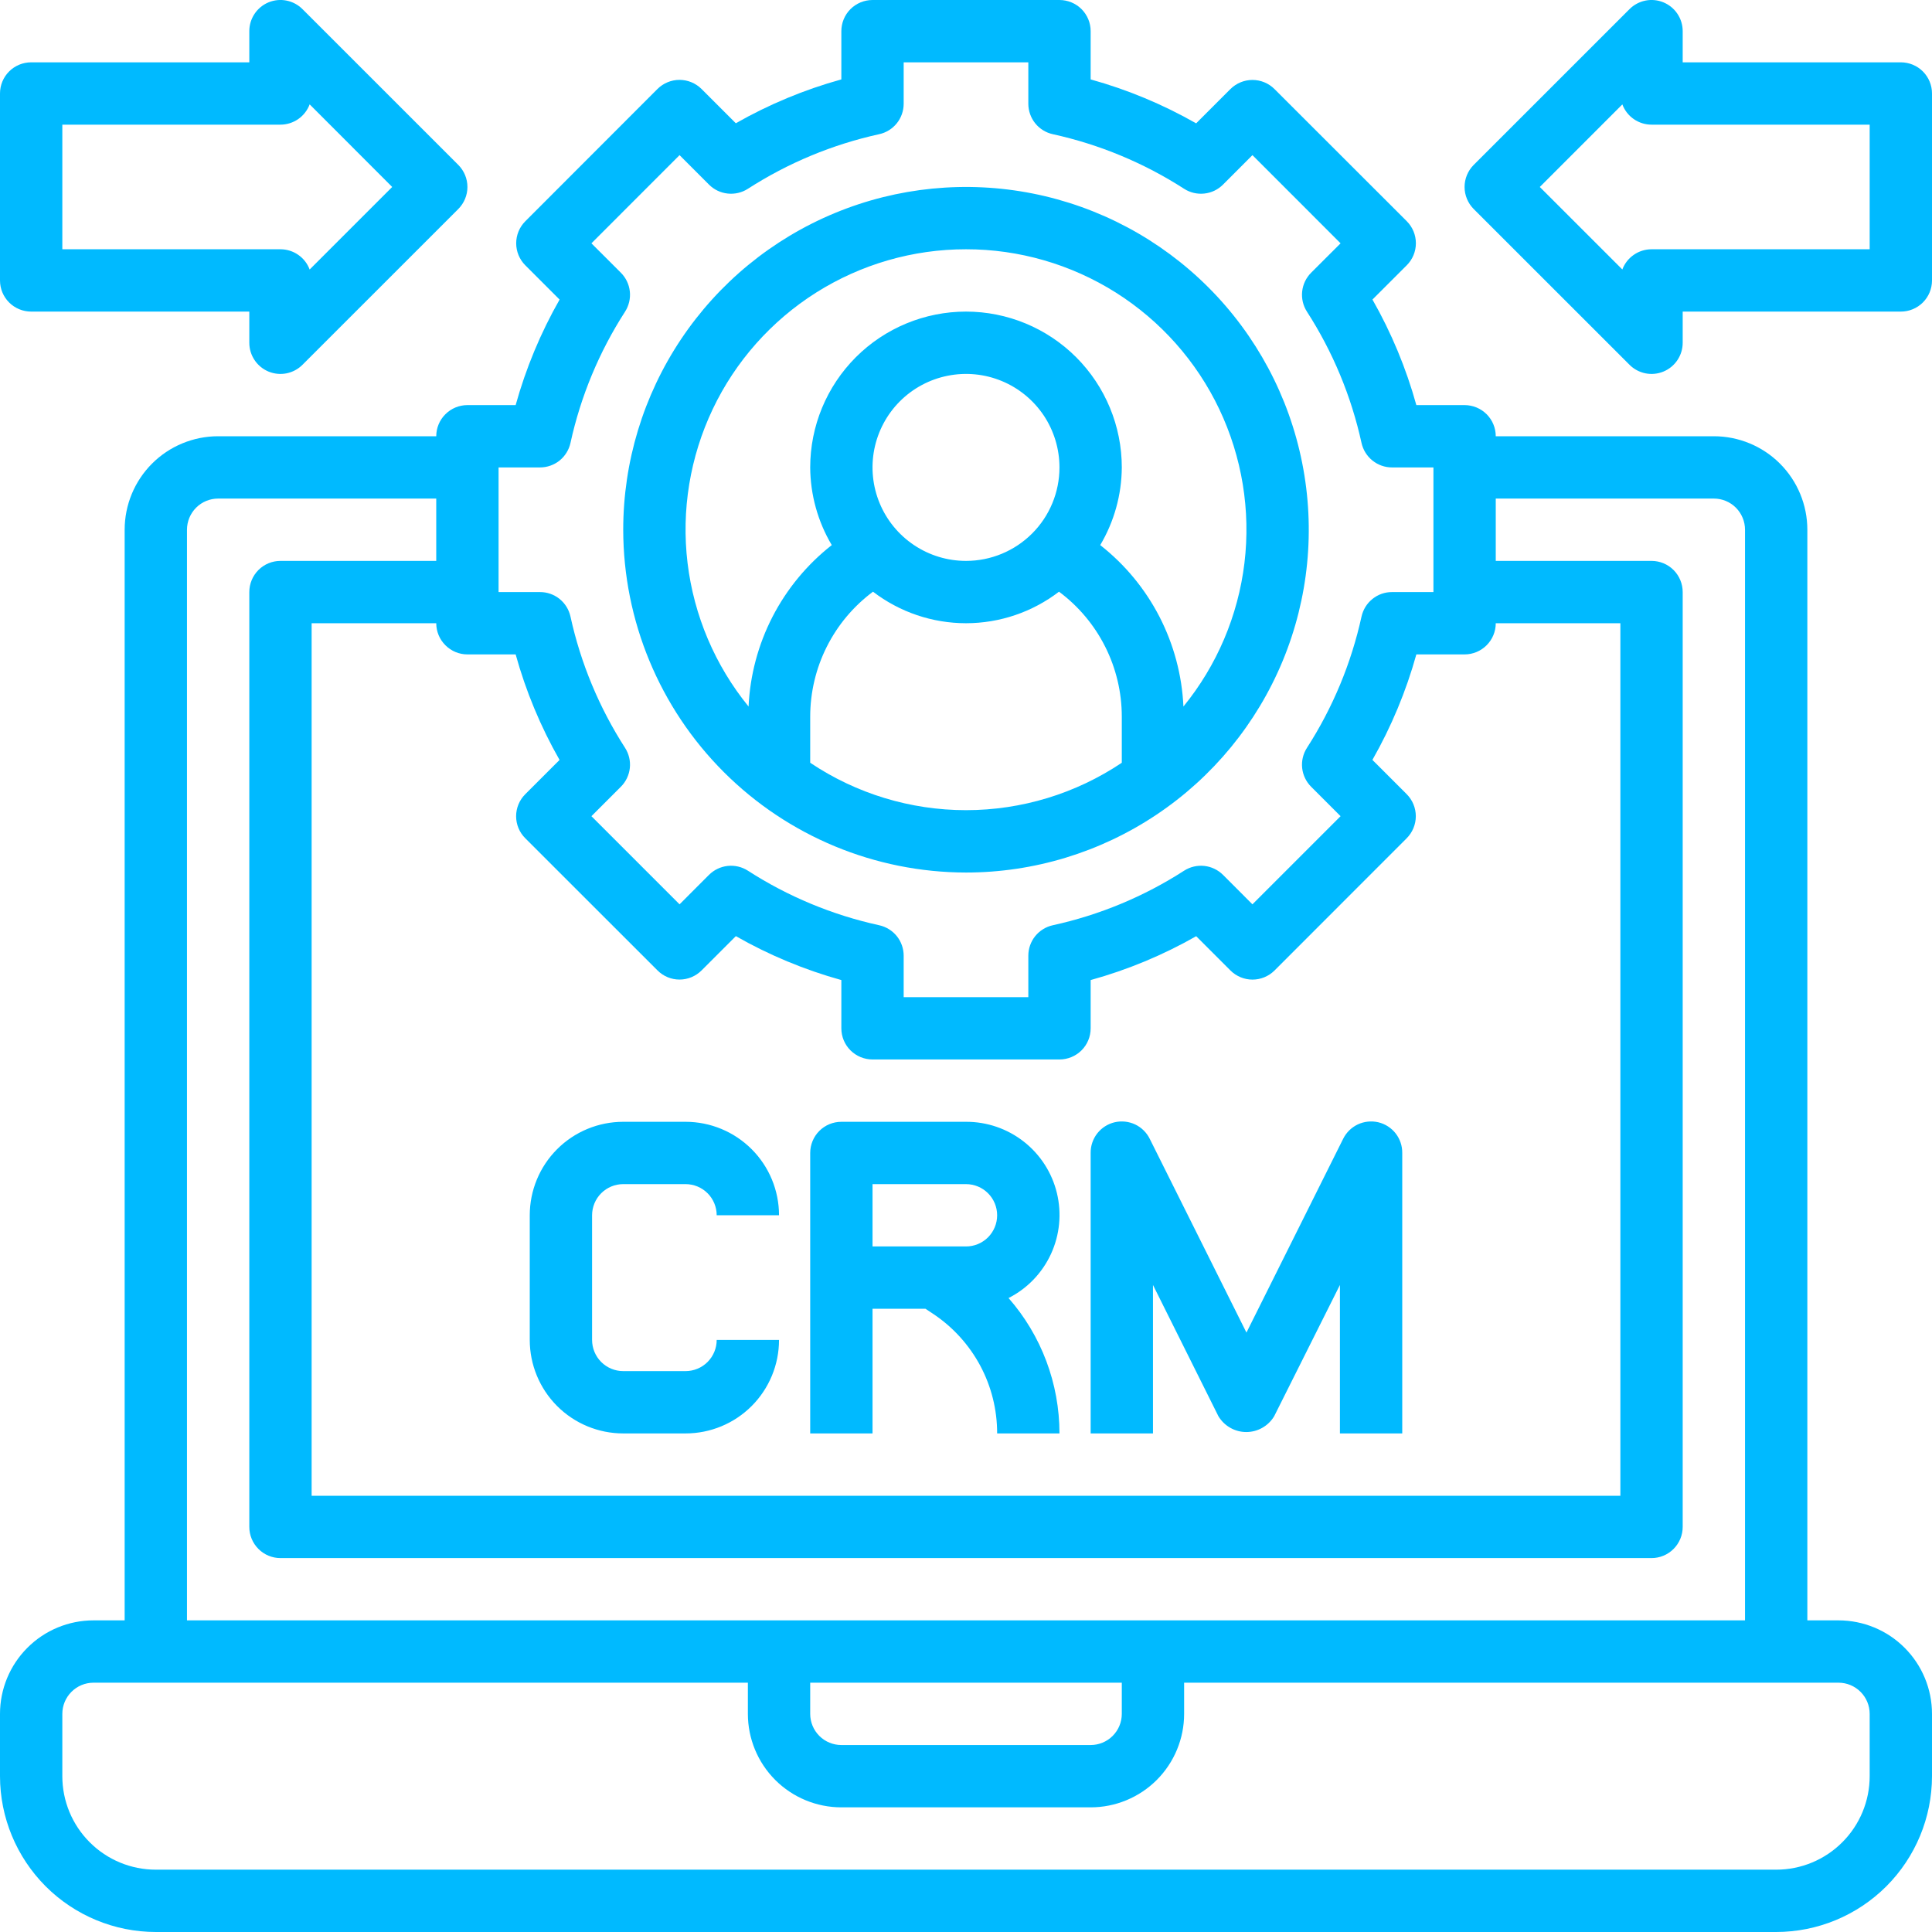
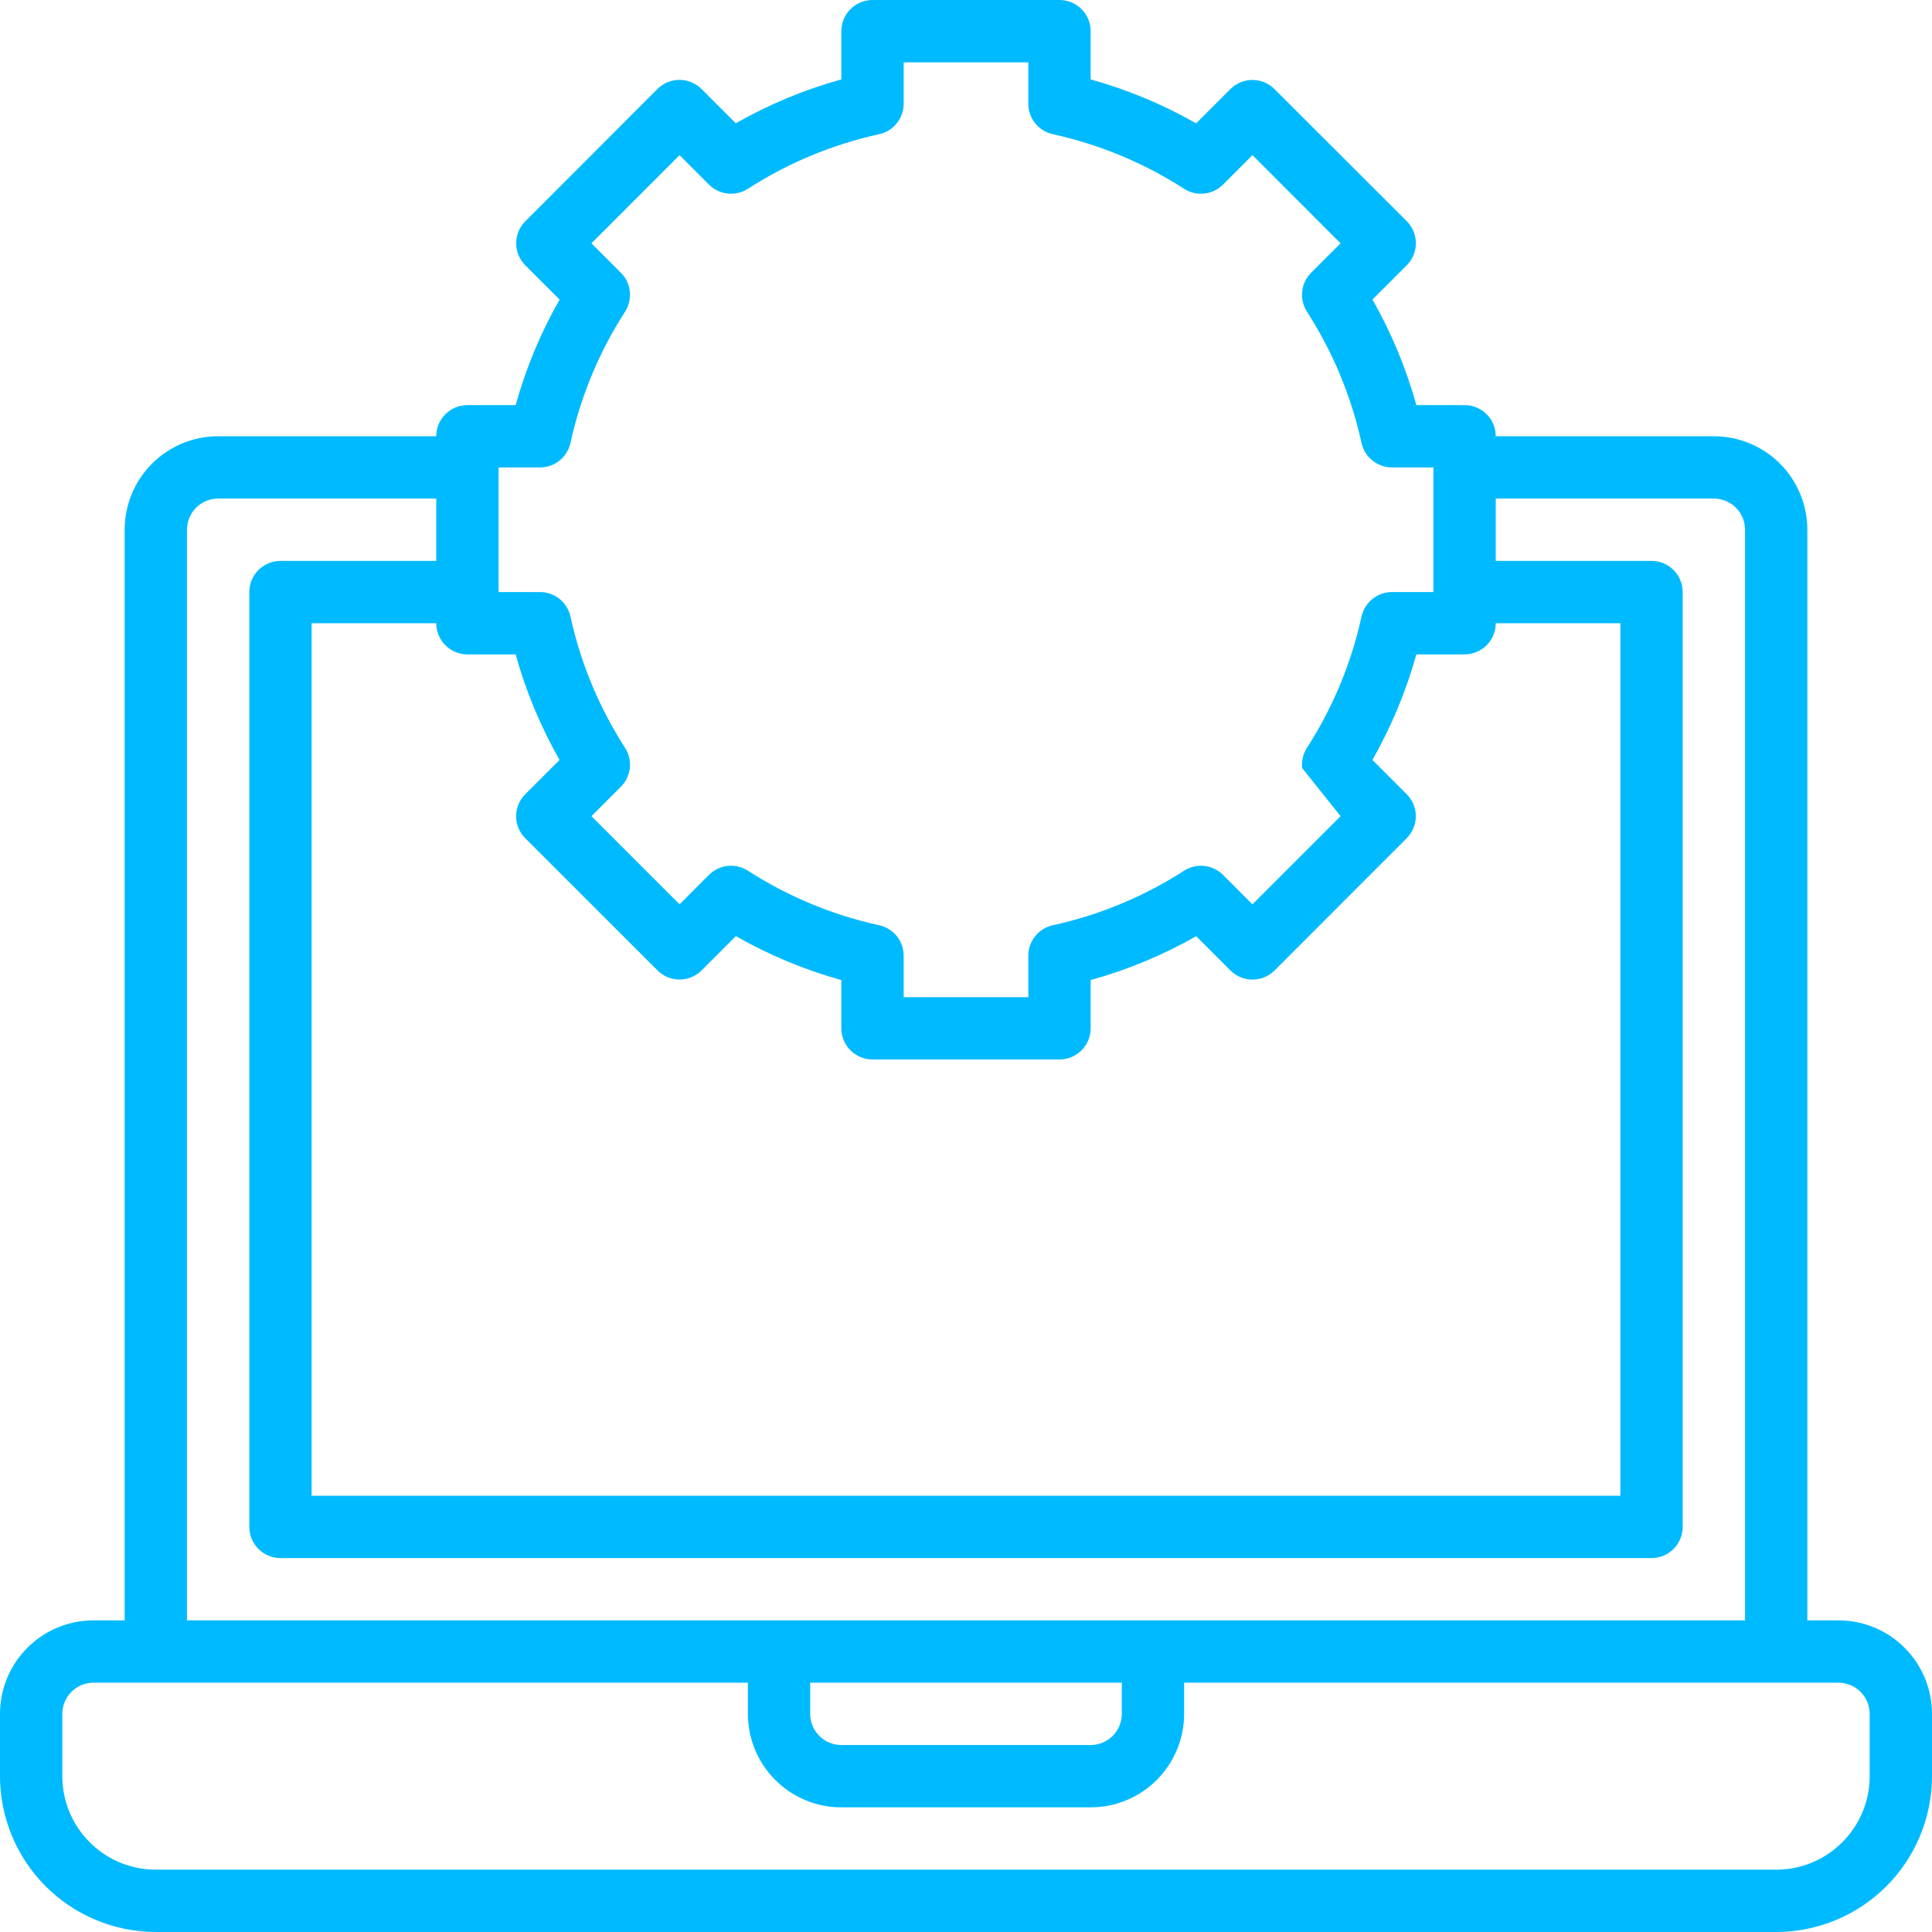
<svg xmlns="http://www.w3.org/2000/svg" width="50" height="50" viewBox="0 0 50 50" fill="none">
-   <path d="M47.581 41.935H46.774V13.71C46.774 13.068 46.519 12.453 46.066 11.999C45.612 11.545 44.996 11.29 44.355 11.29H38.71C38.71 11.076 38.625 10.871 38.474 10.72C38.322 10.569 38.117 10.484 37.903 10.484H36.655C36.391 9.53 36.009 8.612 35.519 7.752L36.407 6.865C36.558 6.714 36.643 6.509 36.643 6.295C36.643 6.081 36.558 5.876 36.407 5.725L32.984 2.305C32.833 2.154 32.628 2.069 32.414 2.069C32.2 2.069 31.995 2.154 31.843 2.305L30.956 3.192C30.097 2.702 29.18 2.32 28.226 2.055V0.806C28.226 0.593 28.141 0.387 27.99 0.236C27.838 0.085 27.633 0 27.419 0H22.581C22.367 0 22.162 0.085 22.01 0.236C21.859 0.387 21.774 0.593 21.774 0.806V2.055C20.82 2.319 19.903 2.7 19.043 3.19L18.156 2.303C18.004 2.152 17.799 2.067 17.585 2.067C17.372 2.067 17.167 2.152 17.015 2.303L13.595 5.726C13.444 5.877 13.359 6.082 13.359 6.296C13.359 6.51 13.444 6.715 13.595 6.866L14.482 7.753C13.992 8.613 13.61 9.53 13.345 10.484H12.097C11.883 10.484 11.678 10.569 11.527 10.72C11.375 10.871 11.29 11.076 11.29 11.29H5.645C5.004 11.29 4.388 11.545 3.934 11.999C3.481 12.453 3.226 13.068 3.226 13.71V41.935H2.419C1.778 41.935 1.162 42.19 0.709 42.644C0.255 43.098 0 43.713 0 44.355V45.968C0.001 47.037 0.427 48.062 1.182 48.818C1.938 49.574 2.963 49.999 4.032 50H45.968C47.037 49.999 48.062 49.574 48.818 48.818C49.574 48.062 49.999 47.037 50 45.968V44.355C50 43.713 49.745 43.098 49.291 42.644C48.838 42.19 48.222 41.935 47.581 41.935ZM12.097 16.936H13.345C13.609 17.889 13.991 18.807 14.481 19.667L13.594 20.554C13.442 20.705 13.357 20.91 13.357 21.124C13.357 21.338 13.442 21.543 13.594 21.694L17.016 25.114C17.167 25.266 17.372 25.351 17.586 25.351C17.8 25.351 18.005 25.266 18.157 25.114L19.044 24.227C19.903 24.718 20.821 25.099 21.774 25.364V26.613C21.774 26.827 21.859 27.032 22.01 27.183C22.162 27.334 22.367 27.419 22.581 27.419H27.419C27.633 27.419 27.838 27.334 27.99 27.183C28.141 27.032 28.226 26.827 28.226 26.613V25.364C29.18 25.1 30.097 24.719 30.957 24.229L31.844 25.116C31.996 25.267 32.201 25.352 32.414 25.352C32.628 25.352 32.833 25.267 32.985 25.116L36.405 21.694C36.556 21.542 36.641 21.337 36.641 21.123C36.641 20.91 36.556 20.704 36.405 20.553L35.518 19.666C36.008 18.806 36.39 17.889 36.655 16.936H37.903C38.117 16.936 38.322 16.851 38.474 16.699C38.625 16.548 38.71 16.343 38.71 16.129H41.935V38.71H8.065V16.129H11.29C11.29 16.343 11.375 16.548 11.527 16.699C11.678 16.851 11.883 16.936 12.097 16.936ZM12.903 12.097H13.976C14.16 12.097 14.338 12.034 14.482 11.919C14.625 11.803 14.724 11.643 14.764 11.463C15.028 10.255 15.507 9.104 16.177 8.065C16.276 7.91 16.32 7.725 16.3 7.542C16.28 7.359 16.198 7.188 16.068 7.058L15.306 6.297L17.587 4.015L18.348 4.777C18.479 4.908 18.649 4.99 18.832 5.009C19.015 5.029 19.2 4.986 19.355 4.886C20.394 4.217 21.545 3.738 22.753 3.473C22.933 3.434 23.094 3.334 23.209 3.191C23.324 3.048 23.387 2.869 23.387 2.685V1.613H26.613V2.685C26.613 2.869 26.676 3.048 26.791 3.191C26.906 3.334 27.067 3.434 27.247 3.473C28.455 3.738 29.606 4.217 30.645 4.886C30.8 4.986 30.985 5.029 31.168 5.009C31.351 4.99 31.521 4.908 31.652 4.777L32.413 4.015L34.694 6.297L33.932 7.058C33.802 7.188 33.72 7.359 33.7 7.542C33.68 7.725 33.724 7.91 33.823 8.065C34.493 9.104 34.971 10.255 35.236 11.463C35.276 11.643 35.375 11.803 35.519 11.919C35.662 12.034 35.84 12.097 36.024 12.097H37.097V15.323H36.024C35.84 15.322 35.662 15.385 35.519 15.501C35.375 15.616 35.276 15.777 35.236 15.957C34.971 17.164 34.493 18.315 33.823 19.355C33.724 19.51 33.68 19.694 33.7 19.877C33.72 20.06 33.802 20.231 33.932 20.361L34.694 21.123L32.413 23.404L31.652 22.642C31.521 22.512 31.351 22.43 31.168 22.41C30.985 22.39 30.8 22.434 30.645 22.533C29.606 23.203 28.455 23.681 27.248 23.945C27.068 23.984 26.907 24.084 26.791 24.227C26.676 24.37 26.613 24.549 26.613 24.733V25.806H23.387V24.733C23.387 24.549 23.324 24.37 23.209 24.227C23.093 24.084 22.932 23.984 22.752 23.945C21.545 23.681 20.394 23.203 19.355 22.533C19.2 22.434 19.015 22.39 18.832 22.41C18.649 22.43 18.479 22.512 18.348 22.642L17.587 23.404L15.306 21.123L16.068 20.361C16.198 20.231 16.28 20.06 16.3 19.877C16.32 19.694 16.276 19.51 16.177 19.355C15.507 18.315 15.028 17.164 14.764 15.957C14.724 15.777 14.625 15.616 14.482 15.501C14.338 15.385 14.16 15.322 13.976 15.323H12.903V12.097ZM4.839 13.71C4.839 13.496 4.924 13.291 5.075 13.139C5.226 12.988 5.431 12.903 5.645 12.903H11.29V14.516H7.258C7.044 14.516 6.839 14.601 6.688 14.752C6.537 14.904 6.452 15.109 6.452 15.323V39.516C6.452 39.73 6.537 39.935 6.688 40.086C6.839 40.238 7.044 40.323 7.258 40.323H42.742C42.956 40.323 43.161 40.238 43.312 40.086C43.463 39.935 43.548 39.73 43.548 39.516V15.323C43.548 15.109 43.463 14.904 43.312 14.752C43.161 14.601 42.956 14.516 42.742 14.516H38.71V12.903H44.355C44.569 12.903 44.774 12.988 44.925 13.139C45.076 13.291 45.161 13.496 45.161 13.71V41.935H4.839V13.71ZM20.968 43.548H29.032V44.355C29.032 44.569 28.947 44.774 28.796 44.925C28.645 45.076 28.44 45.161 28.226 45.161H21.774C21.56 45.161 21.355 45.076 21.204 44.925C21.053 44.774 20.968 44.569 20.968 44.355V43.548ZM48.387 45.968C48.387 46.609 48.132 47.225 47.678 47.678C47.225 48.132 46.609 48.387 45.968 48.387H4.032C3.391 48.387 2.775 48.132 2.322 47.678C1.868 47.225 1.613 46.609 1.613 45.968V44.355C1.613 44.141 1.698 43.936 1.849 43.785C2 43.633 2.205 43.548 2.419 43.548H19.355V44.355C19.355 44.996 19.61 45.612 20.064 46.066C20.517 46.519 21.133 46.774 21.774 46.774H28.226C28.867 46.774 29.483 46.519 29.936 46.066C30.39 45.612 30.645 44.996 30.645 44.355V43.548H47.581C47.794 43.548 48 43.633 48.151 43.785C48.302 43.936 48.387 44.141 48.387 44.355V45.968Z" fill="#00BAFF" />
-   <path d="M25 22.581C26.755 22.581 28.47 22.06 29.928 21.085C31.387 20.111 32.524 18.725 33.196 17.104C33.867 15.483 34.043 13.7 33.7 11.979C33.358 10.258 32.513 8.677 31.273 7.437C30.032 6.196 28.451 5.351 26.731 5.009C25.01 4.667 23.226 4.842 21.605 5.514C19.984 6.185 18.599 7.322 17.624 8.781C16.649 10.24 16.129 11.955 16.129 13.71C16.132 16.061 17.067 18.316 18.73 19.979C20.393 21.642 22.648 22.578 25 22.581ZM20.968 19.74V18.548C20.968 17.919 21.115 17.299 21.397 16.738C21.679 16.176 22.089 15.688 22.593 15.313C23.284 15.842 24.13 16.129 25 16.129C25.87 16.129 26.716 15.842 27.407 15.313C27.911 15.688 28.321 16.176 28.603 16.738C28.885 17.299 29.032 17.919 29.032 18.548V19.74C27.84 20.54 26.436 20.967 25 20.967C23.564 20.967 22.16 20.54 20.968 19.74ZM25 14.516C24.521 14.516 24.054 14.374 23.656 14.108C23.258 13.842 22.948 13.464 22.765 13.022C22.582 12.58 22.534 12.094 22.627 11.625C22.721 11.155 22.951 10.724 23.289 10.386C23.628 10.047 24.059 9.817 24.528 9.724C24.997 9.63 25.484 9.678 25.926 9.861C26.368 10.044 26.746 10.355 27.012 10.752C27.277 11.15 27.419 11.618 27.419 12.097C27.419 12.738 27.165 13.354 26.711 13.807C26.257 14.261 25.642 14.516 25 14.516ZM25 6.451C26.372 6.45 27.716 6.839 28.877 7.571C30.037 8.304 30.966 9.35 31.555 10.589C32.144 11.829 32.37 13.209 32.206 14.572C32.041 15.934 31.494 17.222 30.627 18.285C30.59 17.475 30.378 16.682 30.007 15.961C29.635 15.24 29.113 14.608 28.474 14.107C28.835 13.498 29.028 12.804 29.032 12.097C29.032 11.027 28.607 10.002 27.851 9.245C27.095 8.489 26.069 8.064 25 8.064C23.931 8.064 22.905 8.489 22.149 9.245C21.393 10.002 20.968 11.027 20.968 12.097C20.972 12.804 21.165 13.498 21.526 14.107C20.887 14.608 20.365 15.24 19.993 15.961C19.622 16.682 19.41 17.475 19.373 18.285C18.506 17.222 17.959 15.934 17.794 14.572C17.63 13.209 17.856 11.829 18.445 10.589C19.034 9.35 19.963 8.304 21.123 7.571C22.284 6.839 23.628 6.45 25 6.451ZM16.129 37.097H17.742C18.384 37.097 18.999 36.842 19.453 36.388C19.906 35.934 20.161 35.319 20.161 34.677H18.548C18.548 34.891 18.463 35.096 18.312 35.248C18.161 35.399 17.956 35.484 17.742 35.484H16.129C15.915 35.484 15.71 35.399 15.559 35.248C15.408 35.096 15.323 34.891 15.323 34.677V31.451C15.323 31.238 15.408 31.032 15.559 30.881C15.71 30.73 15.915 30.645 16.129 30.645H17.742C17.956 30.645 18.161 30.73 18.312 30.881C18.463 31.032 18.548 31.238 18.548 31.451H20.161C20.161 30.81 19.906 30.194 19.453 29.741C18.999 29.287 18.384 29.032 17.742 29.032H16.129C15.487 29.032 14.872 29.287 14.418 29.741C13.965 30.194 13.71 30.81 13.71 31.451V34.677C13.71 35.319 13.965 35.934 14.418 36.388C14.872 36.842 15.487 37.097 16.129 37.097ZM22.581 33.871H23.952L24.155 34.006C24.663 34.345 25.08 34.805 25.369 35.344C25.657 35.883 25.807 36.485 25.806 37.097H27.419C27.419 35.808 26.951 34.562 26.101 33.593C26.585 33.348 26.972 32.946 27.199 32.453C27.426 31.96 27.48 31.405 27.353 30.878C27.226 30.35 26.924 29.881 26.497 29.546C26.07 29.211 25.543 29.03 25 29.032H21.774C21.56 29.032 21.355 29.117 21.204 29.268C21.053 29.419 20.968 29.625 20.968 29.838V37.097H22.581V33.871ZM22.581 30.645H25C25.214 30.645 25.419 30.73 25.57 30.881C25.721 31.032 25.806 31.238 25.806 31.451C25.806 31.665 25.721 31.87 25.57 32.022C25.419 32.173 25.214 32.258 25 32.258H22.581V30.645ZM29.839 33.255L31.532 36.651C31.607 36.776 31.712 36.879 31.839 36.951C31.965 37.023 32.108 37.061 32.254 37.061C32.4 37.061 32.543 37.023 32.669 36.951C32.796 36.879 32.901 36.776 32.976 36.651L34.677 33.255V37.097H36.29V29.838C36.292 29.655 36.232 29.477 36.119 29.332C36.006 29.188 35.847 29.086 35.669 29.044C35.49 29.003 35.303 29.023 35.137 29.101C34.972 29.18 34.838 29.313 34.758 29.478L32.258 34.487L29.758 29.478C29.678 29.313 29.544 29.18 29.379 29.101C29.213 29.023 29.026 29.003 28.848 29.044C28.669 29.086 28.51 29.188 28.397 29.332C28.284 29.477 28.224 29.655 28.226 29.838V37.097H29.839V33.255ZM0.806 8.064H6.452V8.871C6.452 9.03 6.499 9.186 6.588 9.319C6.676 9.451 6.802 9.555 6.949 9.616C7.097 9.677 7.259 9.693 7.415 9.662C7.572 9.63 7.715 9.554 7.828 9.441L11.861 5.409C12.012 5.257 12.097 5.052 12.097 4.839C12.097 4.625 12.012 4.42 11.861 4.268L7.828 0.236C7.715 0.123 7.572 0.047 7.415 0.015C7.259 -0.016 7.097 0 6.949 0.061C6.802 0.122 6.676 0.226 6.588 0.358C6.499 0.491 6.452 0.647 6.452 0.806V1.613H0.806C0.593 1.613 0.387 1.698 0.236 1.849C0.085 2 0 2.205 0 2.419V7.258C0 7.472 0.085 7.677 0.236 7.828C0.387 7.979 0.593 8.064 0.806 8.064ZM1.613 3.226H7.258C7.422 3.226 7.583 3.175 7.718 3.082C7.853 2.988 7.956 2.855 8.014 2.701L10.15 4.839L8.014 6.975C7.956 6.821 7.853 6.688 7.718 6.595C7.583 6.501 7.422 6.451 7.258 6.451H1.613V3.226ZM49.194 1.613H43.548V0.806C43.548 0.647 43.501 0.491 43.412 0.358C43.324 0.226 43.198 0.122 43.05 0.061C42.903 0 42.741 -0.016 42.585 0.015C42.428 0.047 42.285 0.123 42.172 0.236L38.139 4.268C37.988 4.42 37.903 4.625 37.903 4.839C37.903 5.052 37.988 5.257 38.139 5.409L42.172 9.441C42.285 9.554 42.428 9.63 42.585 9.662C42.741 9.693 42.903 9.677 43.05 9.616C43.198 9.555 43.324 9.451 43.412 9.319C43.501 9.186 43.548 9.03 43.548 8.871V8.064H49.194C49.407 8.064 49.613 7.979 49.764 7.828C49.915 7.677 50 7.472 50 7.258V2.419C50 2.205 49.915 2 49.764 1.849C49.613 1.698 49.407 1.613 49.194 1.613ZM48.387 6.451H42.742C42.578 6.451 42.417 6.501 42.282 6.595C42.147 6.688 42.044 6.82 41.986 6.974L39.85 4.839L41.986 2.702C42.044 2.856 42.147 2.989 42.282 3.082C42.417 3.176 42.578 3.226 42.742 3.226H48.387V6.451Z" fill="#00BAFF" />
+   <path d="M47.581 41.935H46.774V13.71C46.774 13.068 46.519 12.453 46.066 11.999C45.612 11.545 44.996 11.29 44.355 11.29H38.71C38.71 11.076 38.625 10.871 38.474 10.72C38.322 10.569 38.117 10.484 37.903 10.484H36.655C36.391 9.53 36.009 8.612 35.519 7.752L36.407 6.865C36.558 6.714 36.643 6.509 36.643 6.295C36.643 6.081 36.558 5.876 36.407 5.725L32.984 2.305C32.833 2.154 32.628 2.069 32.414 2.069C32.2 2.069 31.995 2.154 31.843 2.305L30.956 3.192C30.097 2.702 29.18 2.32 28.226 2.055V0.806C28.226 0.593 28.141 0.387 27.99 0.236C27.838 0.085 27.633 0 27.419 0H22.581C22.367 0 22.162 0.085 22.01 0.236C21.859 0.387 21.774 0.593 21.774 0.806V2.055C20.82 2.319 19.903 2.7 19.043 3.19L18.156 2.303C18.004 2.152 17.799 2.067 17.585 2.067C17.372 2.067 17.167 2.152 17.015 2.303L13.595 5.726C13.444 5.877 13.359 6.082 13.359 6.296C13.359 6.51 13.444 6.715 13.595 6.866L14.482 7.753C13.992 8.613 13.61 9.53 13.345 10.484H12.097C11.883 10.484 11.678 10.569 11.527 10.72C11.375 10.871 11.29 11.076 11.29 11.29H5.645C5.004 11.29 4.388 11.545 3.934 11.999C3.481 12.453 3.226 13.068 3.226 13.71V41.935H2.419C1.778 41.935 1.162 42.19 0.709 42.644C0.255 43.098 0 43.713 0 44.355V45.968C0.001 47.037 0.427 48.062 1.182 48.818C1.938 49.574 2.963 49.999 4.032 50H45.968C47.037 49.999 48.062 49.574 48.818 48.818C49.574 48.062 49.999 47.037 50 45.968V44.355C50 43.713 49.745 43.098 49.291 42.644C48.838 42.19 48.222 41.935 47.581 41.935ZM12.097 16.936H13.345C13.609 17.889 13.991 18.807 14.481 19.667L13.594 20.554C13.442 20.705 13.357 20.91 13.357 21.124C13.357 21.338 13.442 21.543 13.594 21.694L17.016 25.114C17.167 25.266 17.372 25.351 17.586 25.351C17.8 25.351 18.005 25.266 18.157 25.114L19.044 24.227C19.903 24.718 20.821 25.099 21.774 25.364V26.613C21.774 26.827 21.859 27.032 22.01 27.183C22.162 27.334 22.367 27.419 22.581 27.419H27.419C27.633 27.419 27.838 27.334 27.99 27.183C28.141 27.032 28.226 26.827 28.226 26.613V25.364C29.18 25.1 30.097 24.719 30.957 24.229L31.844 25.116C31.996 25.267 32.201 25.352 32.414 25.352C32.628 25.352 32.833 25.267 32.985 25.116L36.405 21.694C36.556 21.542 36.641 21.337 36.641 21.123C36.641 20.91 36.556 20.704 36.405 20.553L35.518 19.666C36.008 18.806 36.39 17.889 36.655 16.936H37.903C38.117 16.936 38.322 16.851 38.474 16.699C38.625 16.548 38.71 16.343 38.71 16.129H41.935V38.71H8.065V16.129H11.29C11.29 16.343 11.375 16.548 11.527 16.699C11.678 16.851 11.883 16.936 12.097 16.936ZM12.903 12.097H13.976C14.16 12.097 14.338 12.034 14.482 11.919C14.625 11.803 14.724 11.643 14.764 11.463C15.028 10.255 15.507 9.104 16.177 8.065C16.276 7.91 16.32 7.725 16.3 7.542C16.28 7.359 16.198 7.188 16.068 7.058L15.306 6.297L17.587 4.015L18.348 4.777C18.479 4.908 18.649 4.99 18.832 5.009C19.015 5.029 19.2 4.986 19.355 4.886C20.394 4.217 21.545 3.738 22.753 3.473C22.933 3.434 23.094 3.334 23.209 3.191C23.324 3.048 23.387 2.869 23.387 2.685V1.613H26.613V2.685C26.613 2.869 26.676 3.048 26.791 3.191C26.906 3.334 27.067 3.434 27.247 3.473C28.455 3.738 29.606 4.217 30.645 4.886C30.8 4.986 30.985 5.029 31.168 5.009C31.351 4.99 31.521 4.908 31.652 4.777L32.413 4.015L34.694 6.297L33.932 7.058C33.802 7.188 33.72 7.359 33.7 7.542C33.68 7.725 33.724 7.91 33.823 8.065C34.493 9.104 34.971 10.255 35.236 11.463C35.276 11.643 35.375 11.803 35.519 11.919C35.662 12.034 35.84 12.097 36.024 12.097H37.097V15.323H36.024C35.84 15.322 35.662 15.385 35.519 15.501C35.375 15.616 35.276 15.777 35.236 15.957C34.971 17.164 34.493 18.315 33.823 19.355C33.724 19.51 33.68 19.694 33.7 19.877L34.694 21.123L32.413 23.404L31.652 22.642C31.521 22.512 31.351 22.43 31.168 22.41C30.985 22.39 30.8 22.434 30.645 22.533C29.606 23.203 28.455 23.681 27.248 23.945C27.068 23.984 26.907 24.084 26.791 24.227C26.676 24.37 26.613 24.549 26.613 24.733V25.806H23.387V24.733C23.387 24.549 23.324 24.37 23.209 24.227C23.093 24.084 22.932 23.984 22.752 23.945C21.545 23.681 20.394 23.203 19.355 22.533C19.2 22.434 19.015 22.39 18.832 22.41C18.649 22.43 18.479 22.512 18.348 22.642L17.587 23.404L15.306 21.123L16.068 20.361C16.198 20.231 16.28 20.06 16.3 19.877C16.32 19.694 16.276 19.51 16.177 19.355C15.507 18.315 15.028 17.164 14.764 15.957C14.724 15.777 14.625 15.616 14.482 15.501C14.338 15.385 14.16 15.322 13.976 15.323H12.903V12.097ZM4.839 13.71C4.839 13.496 4.924 13.291 5.075 13.139C5.226 12.988 5.431 12.903 5.645 12.903H11.29V14.516H7.258C7.044 14.516 6.839 14.601 6.688 14.752C6.537 14.904 6.452 15.109 6.452 15.323V39.516C6.452 39.73 6.537 39.935 6.688 40.086C6.839 40.238 7.044 40.323 7.258 40.323H42.742C42.956 40.323 43.161 40.238 43.312 40.086C43.463 39.935 43.548 39.73 43.548 39.516V15.323C43.548 15.109 43.463 14.904 43.312 14.752C43.161 14.601 42.956 14.516 42.742 14.516H38.71V12.903H44.355C44.569 12.903 44.774 12.988 44.925 13.139C45.076 13.291 45.161 13.496 45.161 13.71V41.935H4.839V13.71ZM20.968 43.548H29.032V44.355C29.032 44.569 28.947 44.774 28.796 44.925C28.645 45.076 28.44 45.161 28.226 45.161H21.774C21.56 45.161 21.355 45.076 21.204 44.925C21.053 44.774 20.968 44.569 20.968 44.355V43.548ZM48.387 45.968C48.387 46.609 48.132 47.225 47.678 47.678C47.225 48.132 46.609 48.387 45.968 48.387H4.032C3.391 48.387 2.775 48.132 2.322 47.678C1.868 47.225 1.613 46.609 1.613 45.968V44.355C1.613 44.141 1.698 43.936 1.849 43.785C2 43.633 2.205 43.548 2.419 43.548H19.355V44.355C19.355 44.996 19.61 45.612 20.064 46.066C20.517 46.519 21.133 46.774 21.774 46.774H28.226C28.867 46.774 29.483 46.519 29.936 46.066C30.39 45.612 30.645 44.996 30.645 44.355V43.548H47.581C47.794 43.548 48 43.633 48.151 43.785C48.302 43.936 48.387 44.141 48.387 44.355V45.968Z" fill="#00BAFF" />
</svg>